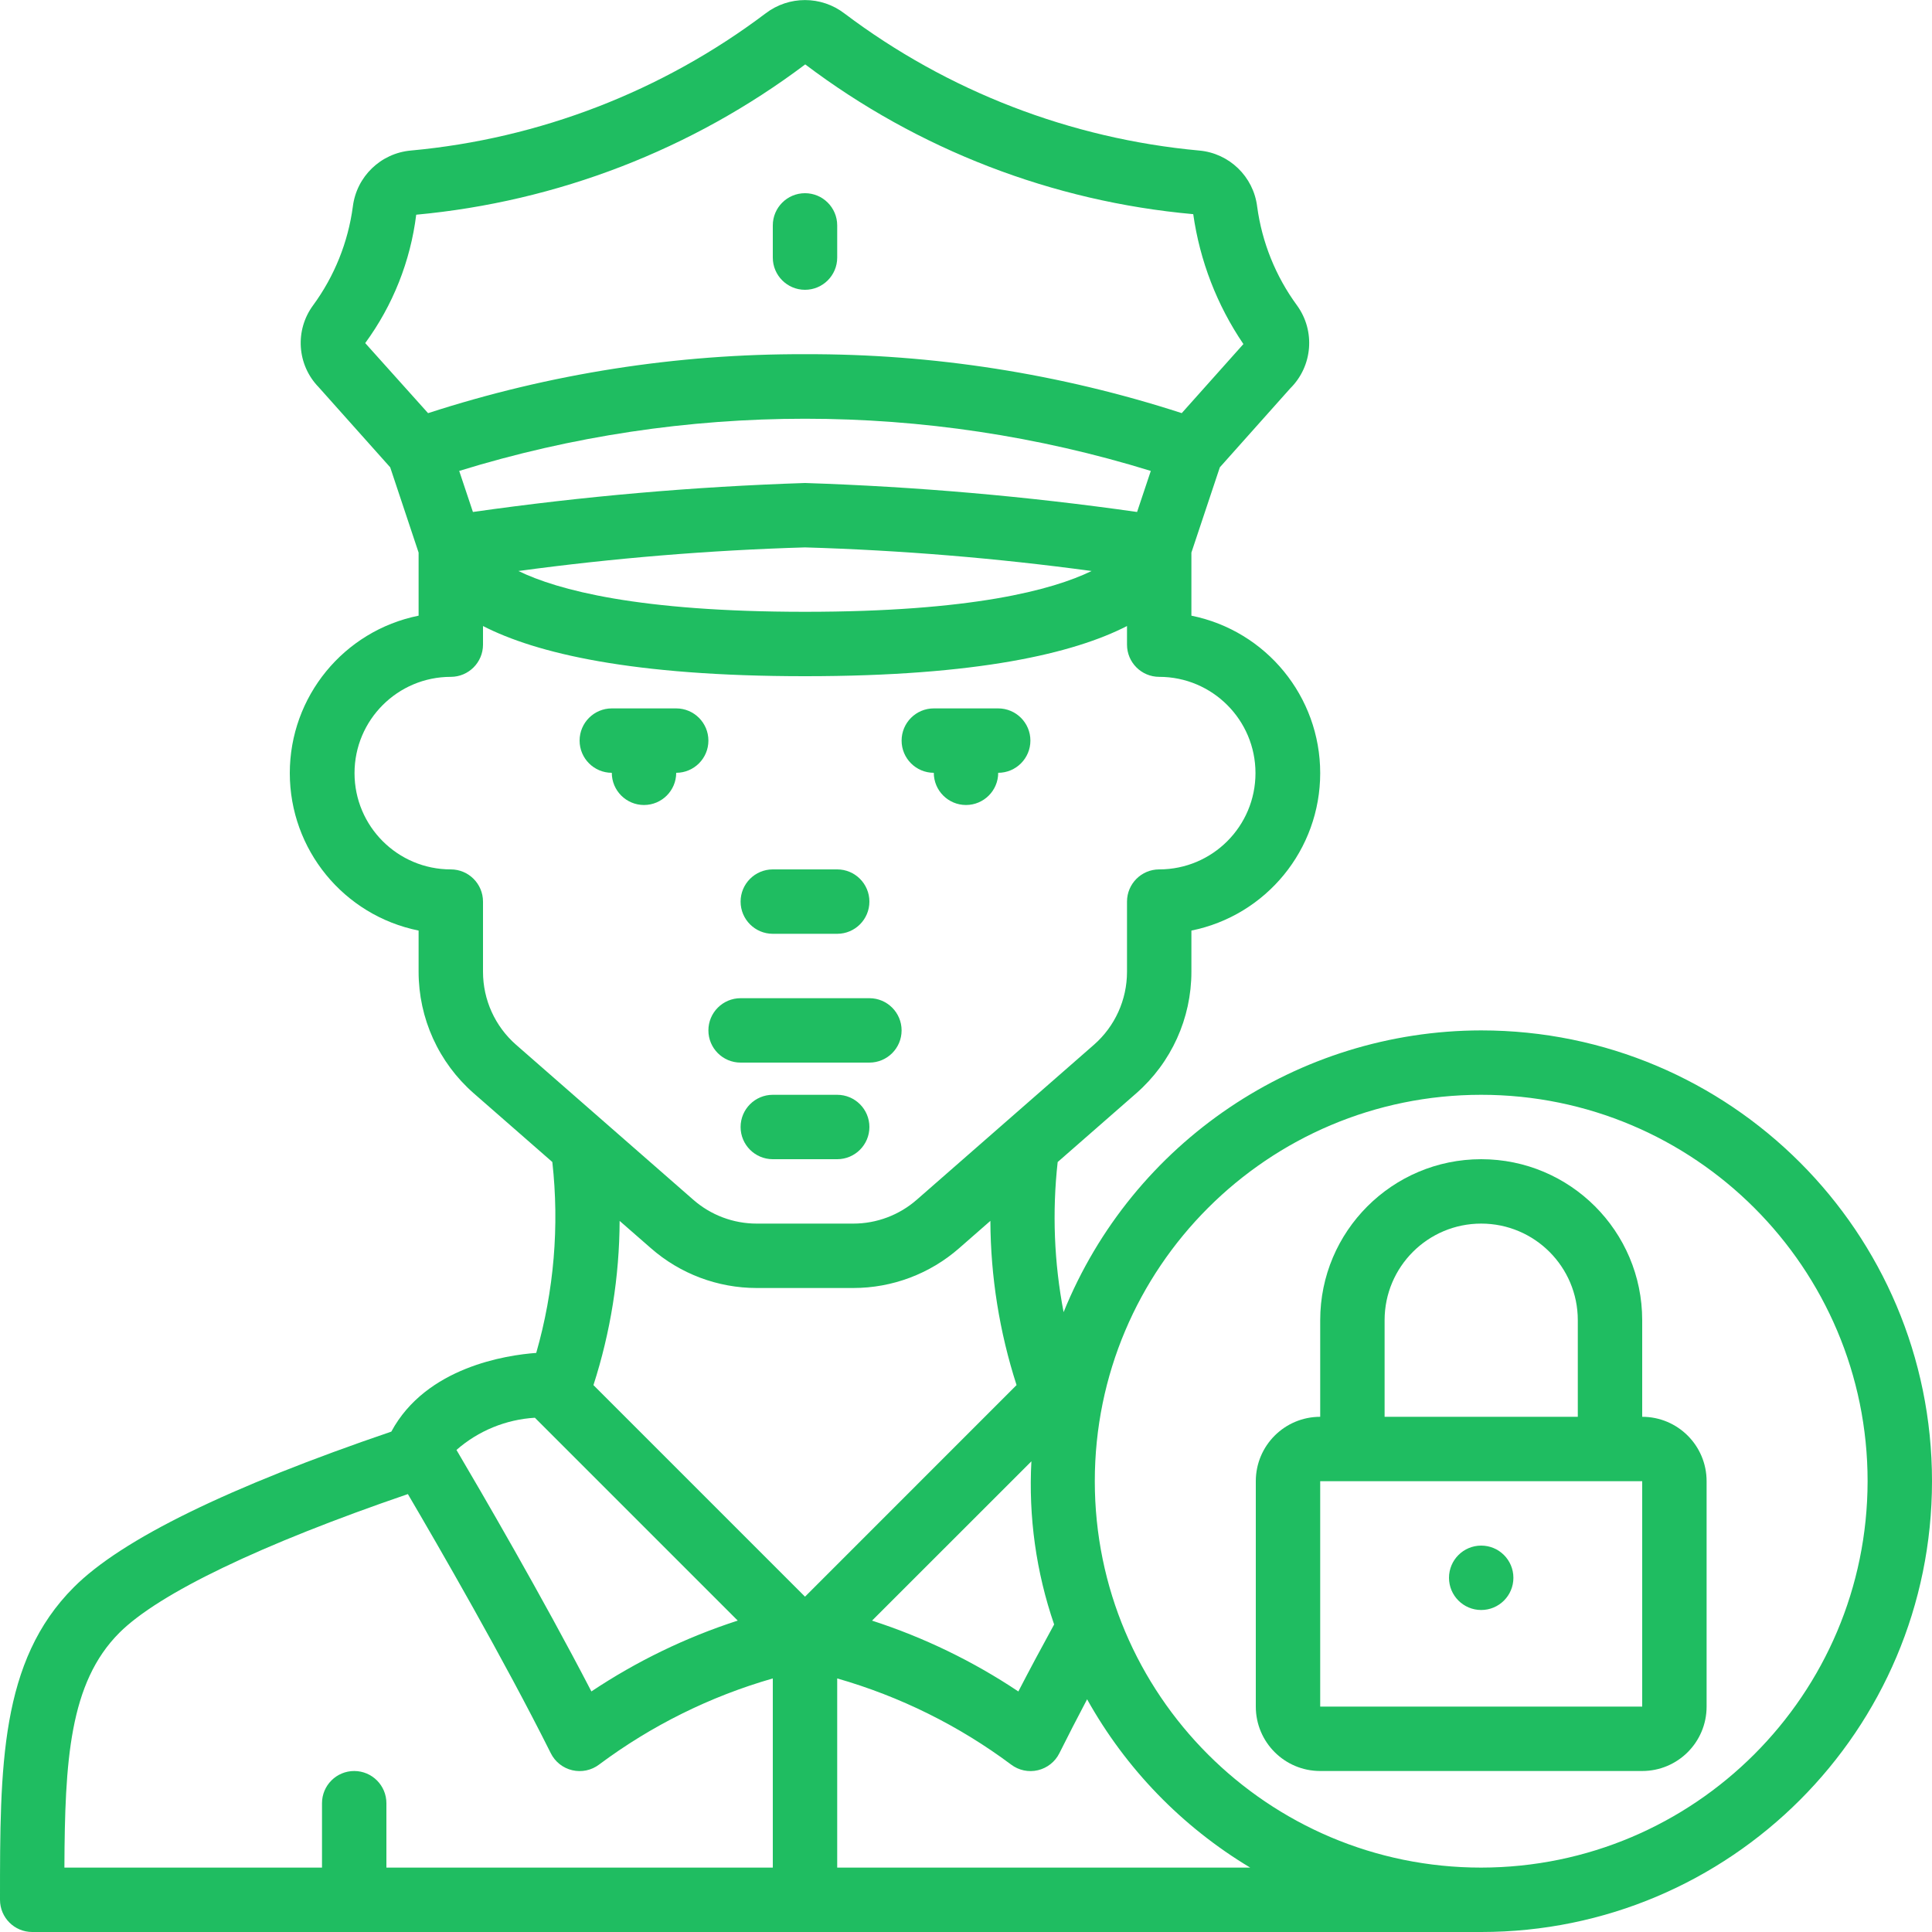
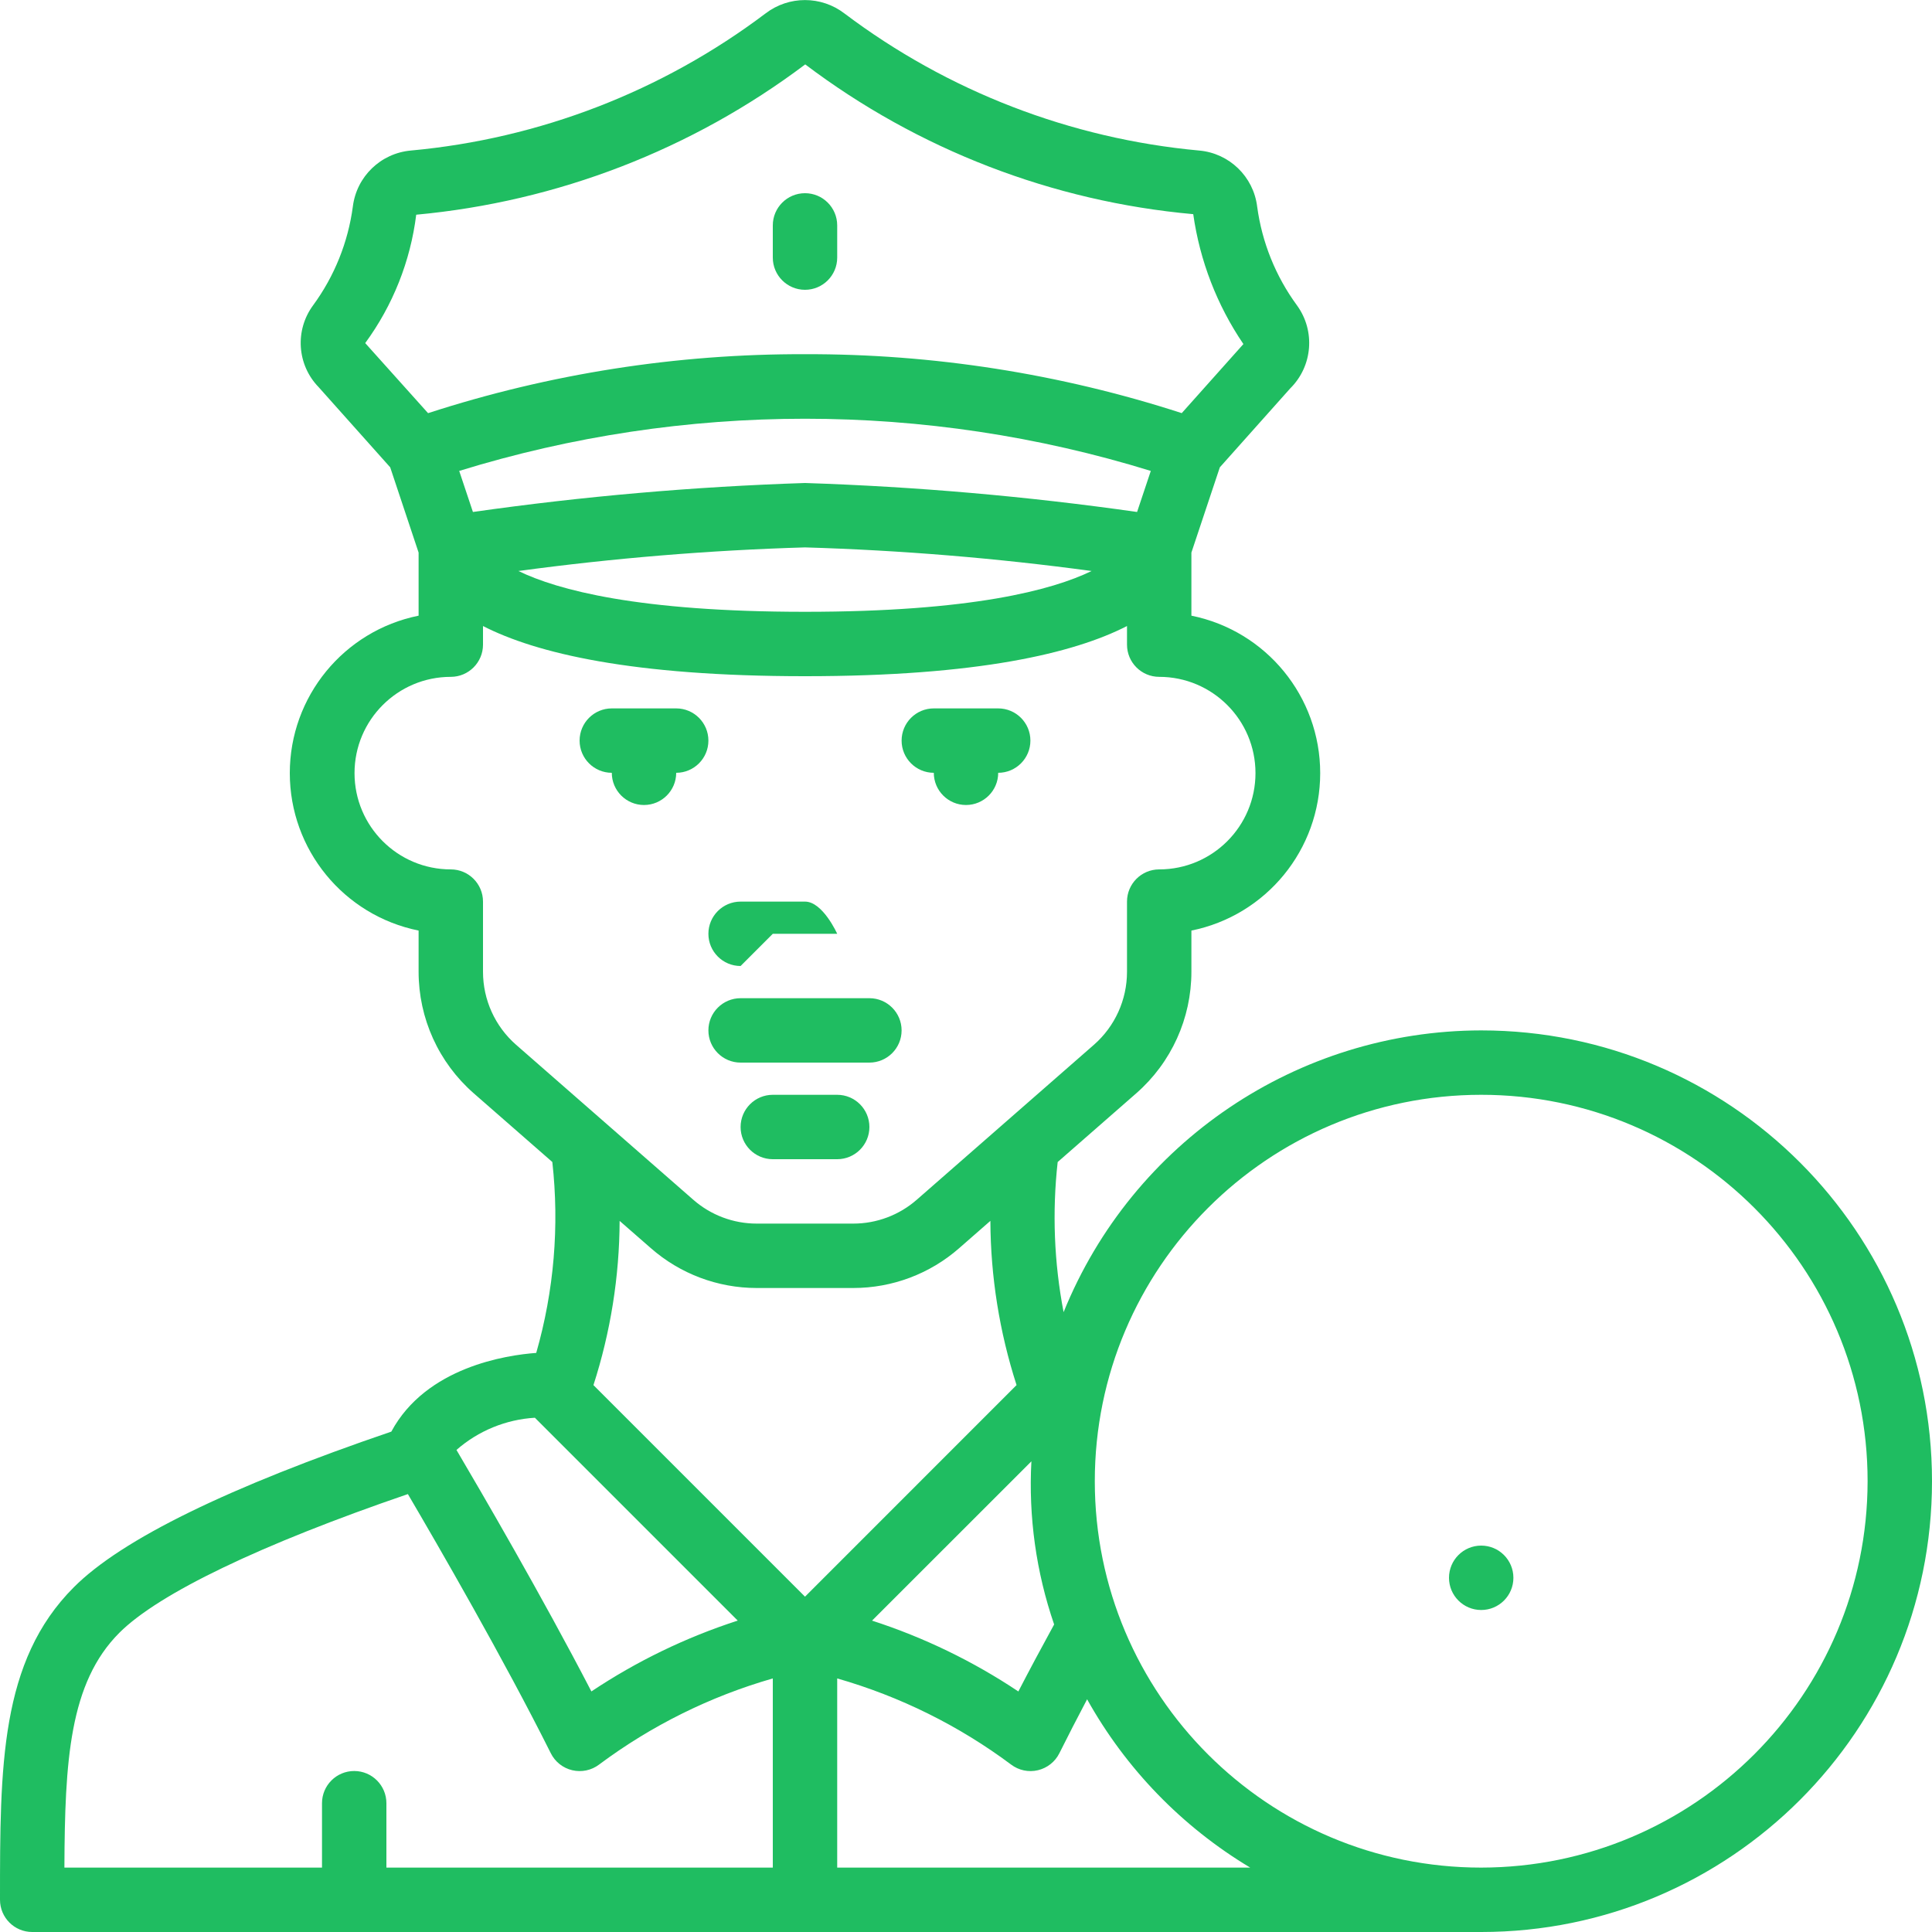
<svg xmlns="http://www.w3.org/2000/svg" viewBox="0 0 60 60">
  <g id="Page-1" fill="none" fill-rule="evenodd">
    <g id="020---Police" fill="rgb(0,0,0)" fill-rule="nonzero">
      <path id="Shape" d="m22 23c0-.552-.448-1-1-1h-2c-.552 0-1 .448-1 1s.448 1 1 1c0 .552.448 1 1 1s1-.448 1-1c.552 0 1-.448 1-1z" fill="rgb(0,0,0)" style="fill: rgb(31, 189, 97);" />
      <path id="Shape" d="m29 24c0 .552.448 1 1 1s1-.448 1-1c.552 0 1-.448 1-1s-.448-1-1-1h-2c-.552 0-1 .448-1 1s.448 1 1 1z" fill="rgb(0,0,0)" style="fill: rgb(31, 189, 97);" />
      <path id="Shape" d="m26 34h-2c-.552 0-1 .448-1 1s.448 1 1 1h2c.552 0 1-.448 1-1s-.448-1-1-1z" fill="rgb(0,0,0)" style="fill: rgb(31, 189, 97);" />
      <path id="Shape" d="m23 33h4c.552 0 1-.448 1-1s-.448-1-1-1h-4c-.552 0-1 .448-1 1s.448 1 1 1z" fill="rgb(0,0,0)" style="fill: rgb(31, 189, 97);" />
-       <path id="Shape" d="m24 29h2c.552 0 1-.448 1-1s-.448-1-1-1h-2c-.552 0-1 .448-1 1s.448 1 1 1z" fill="rgb(0,0,0)" style="fill: rgb(31, 189, 97);" />
+       <path id="Shape" d="m24 29h2s-.448-1-1-1h-2c-.552 0-1 .448-1 1s.448 1 1 1z" fill="rgb(0,0,0)" style="fill: rgb(31, 189, 97);" />
      <path id="Shape" d="m25 9c.552 0 1-.448 1-1v-1c0-.552-.448-1-1-1s-1 .448-1 1v1c0 .552.448 1 1 1z" fill="rgb(0,0,0)" style="fill: rgb(31, 189, 97);" />
      <path id="Shape" d="m46 32c-5.7.008-10.828 3.467-12.969 8.75-.295-1.536-.357-3.108-.184-4.662l2.441-2.135c1.088-.952 1.712-2.327 1.712-3.773v-1.28c2.327-.471 4-2.516 4-4.89s-1.673-4.419-4-4.89v-1.959l.883-2.648 2.185-2.45c.698-.689.788-1.785.211-2.579-.663-.904-1.088-1.96-1.237-3.071-.116-.931-.865-1.655-1.8-1.738-3.996-.367-7.811-1.84-11.015-4.256-.724-.556-1.731-.556-2.455 0-3.204 2.416-7.018 3.89-11.014 4.256-.935.084-1.684.808-1.8 1.739-.148 1.111-.573 2.166-1.236 3.07-.57.774-.498 1.847.172 2.537l2.224 2.492.882 2.648v1.959c-2.327.471-4 2.516-4 4.89s1.673 4.419 4 4.89v1.28c-0 1.446.624 2.821 1.712 3.773l2.441 2.134c.222 1.99.052 4.004-.5 5.929-.919.067-3.419.437-4.5 2.444-5.041 1.719-8.372 3.34-9.86 4.833-2.293 2.293-2.293 5.564-2.293 9.707 0 .552.448 1 1 1h45c7.732 0 14-6.268 14-14s-6.268-14-14-14zm-13.969 13.383c-.093 1.718.147 3.439.706 5.066-.387.707-.765 1.411-1.111 2.081-1.406-.939-2.935-1.679-4.544-2.2zm3.282-29.483c-3.419-.487-6.862-.787-10.313-.9-3.451.113-6.894.413-10.313.9l-.426-1.275c6.996-2.161 14.482-2.161 21.478 0zm-10.313 1.1c2.977.088 5.948.333 8.9.733-1.214.59-3.727 1.267-8.9 1.267s-7.686-.677-8.9-1.267c2.952-.4 5.923-.645 8.9-.733zm-12.074-10.332c4.382-.405 8.565-2.021 12.081-4.668 3.503 2.647 7.677 4.258 12.05 4.651.205 1.446.737 2.826 1.558 4.034l-1.915 2.145c-3.779-1.225-7.728-1.843-11.7-1.83-3.974-.014-7.926.604-11.706 1.831l-1.952-2.176c.859-1.172 1.405-2.545 1.584-3.987zm2.074 23.512v-2.18c0-.552-.448-1-1-1-1.651 0-2.99-1.339-2.99-2.99s1.339-2.99 2.99-2.99c.552 0 1-.448 1-1v-.578c1.647.844 4.625 1.558 10 1.558s8.353-.714 10-1.558v.578c0 .552.448 1 1 1 1.651 0 2.99 1.339 2.99 2.99s-1.339 2.99-2.99 2.99c-.552 0-1 .448-1 1v2.18c0.0.869-.374 1.695-1.028 2.267l-5.5 4.811c-.546.478-1.246.742-1.972.742h-3c-.726-0-1.427-.264-1.972-.743l-5.5-4.81c-.654-.572-1.028-1.398-1.028-2.267zm5.211 8.581c.909.799 2.079 1.239 3.289 1.239h3c1.21 0 2.378-.439 3.288-1.237l.969-.848c.007 1.732.282 3.452.813 5.1l-6.57 6.571-6.57-6.57c.531-1.648.806-3.368.813-5.1zm-3.6 5.268 6.3 6.3c-1.609.521-3.138 1.261-4.545 2.2-1.543-2.976-3.442-6.231-4.19-7.5.679-.595 1.538-.947 2.439-1zm-12.904 6.678c1.225-1.224 4.4-2.745 8.96-4.307.945 1.61 2.975 5.12 4.438 8.047.132.267.377.461.667.529s.596.004.833-.176c1.622-1.21 3.45-2.117 5.395-2.675v5.875h-12v-2c0-.552-.448-1-1-1s-1 .448-1 1v2h-8c.014-3.309.152-5.738 1.707-7.293zm22.293 7.293v-5.875c1.947.558 3.777 1.464 5.4 2.675.238.18.543.245.833.176s.535-.262.667-.529c.264-.53.555-1.094.861-1.674 1.202 2.156 2.948 3.958 5.065 5.227zm20 0c-6.627 0-12-5.373-12-12s5.373-12 12-12 12 5.373 12 12c-.007 6.624-5.376 11.993-12 12z" fill="rgb(0,0,0)" style="fill: rgb(31, 189, 97);" />
-       <path id="Shape" d="m51 44v-3c0-2.761-2.239-5-5-5s-5 2.239-5 5v3c-1.105 0-2 .895-2 2v7c0 1.105.895 2 2 2h10c1.105 0 2-.895 2-2v-7c0-1.105-.895-2-2-2zm-8-3c0-1.657 1.343-3 3-3s3 1.343 3 3v3h-6zm8 12h-10v-7h10z" fill="rgb(0,0,0)" style="fill: rgb(31, 189, 97);" />
      <circle id="Oval" cx="46" cy="49" r="1" fill="rgb(0,0,0)" style="fill: rgb(31, 189, 97);" />
    </g>
  </g>
</svg>